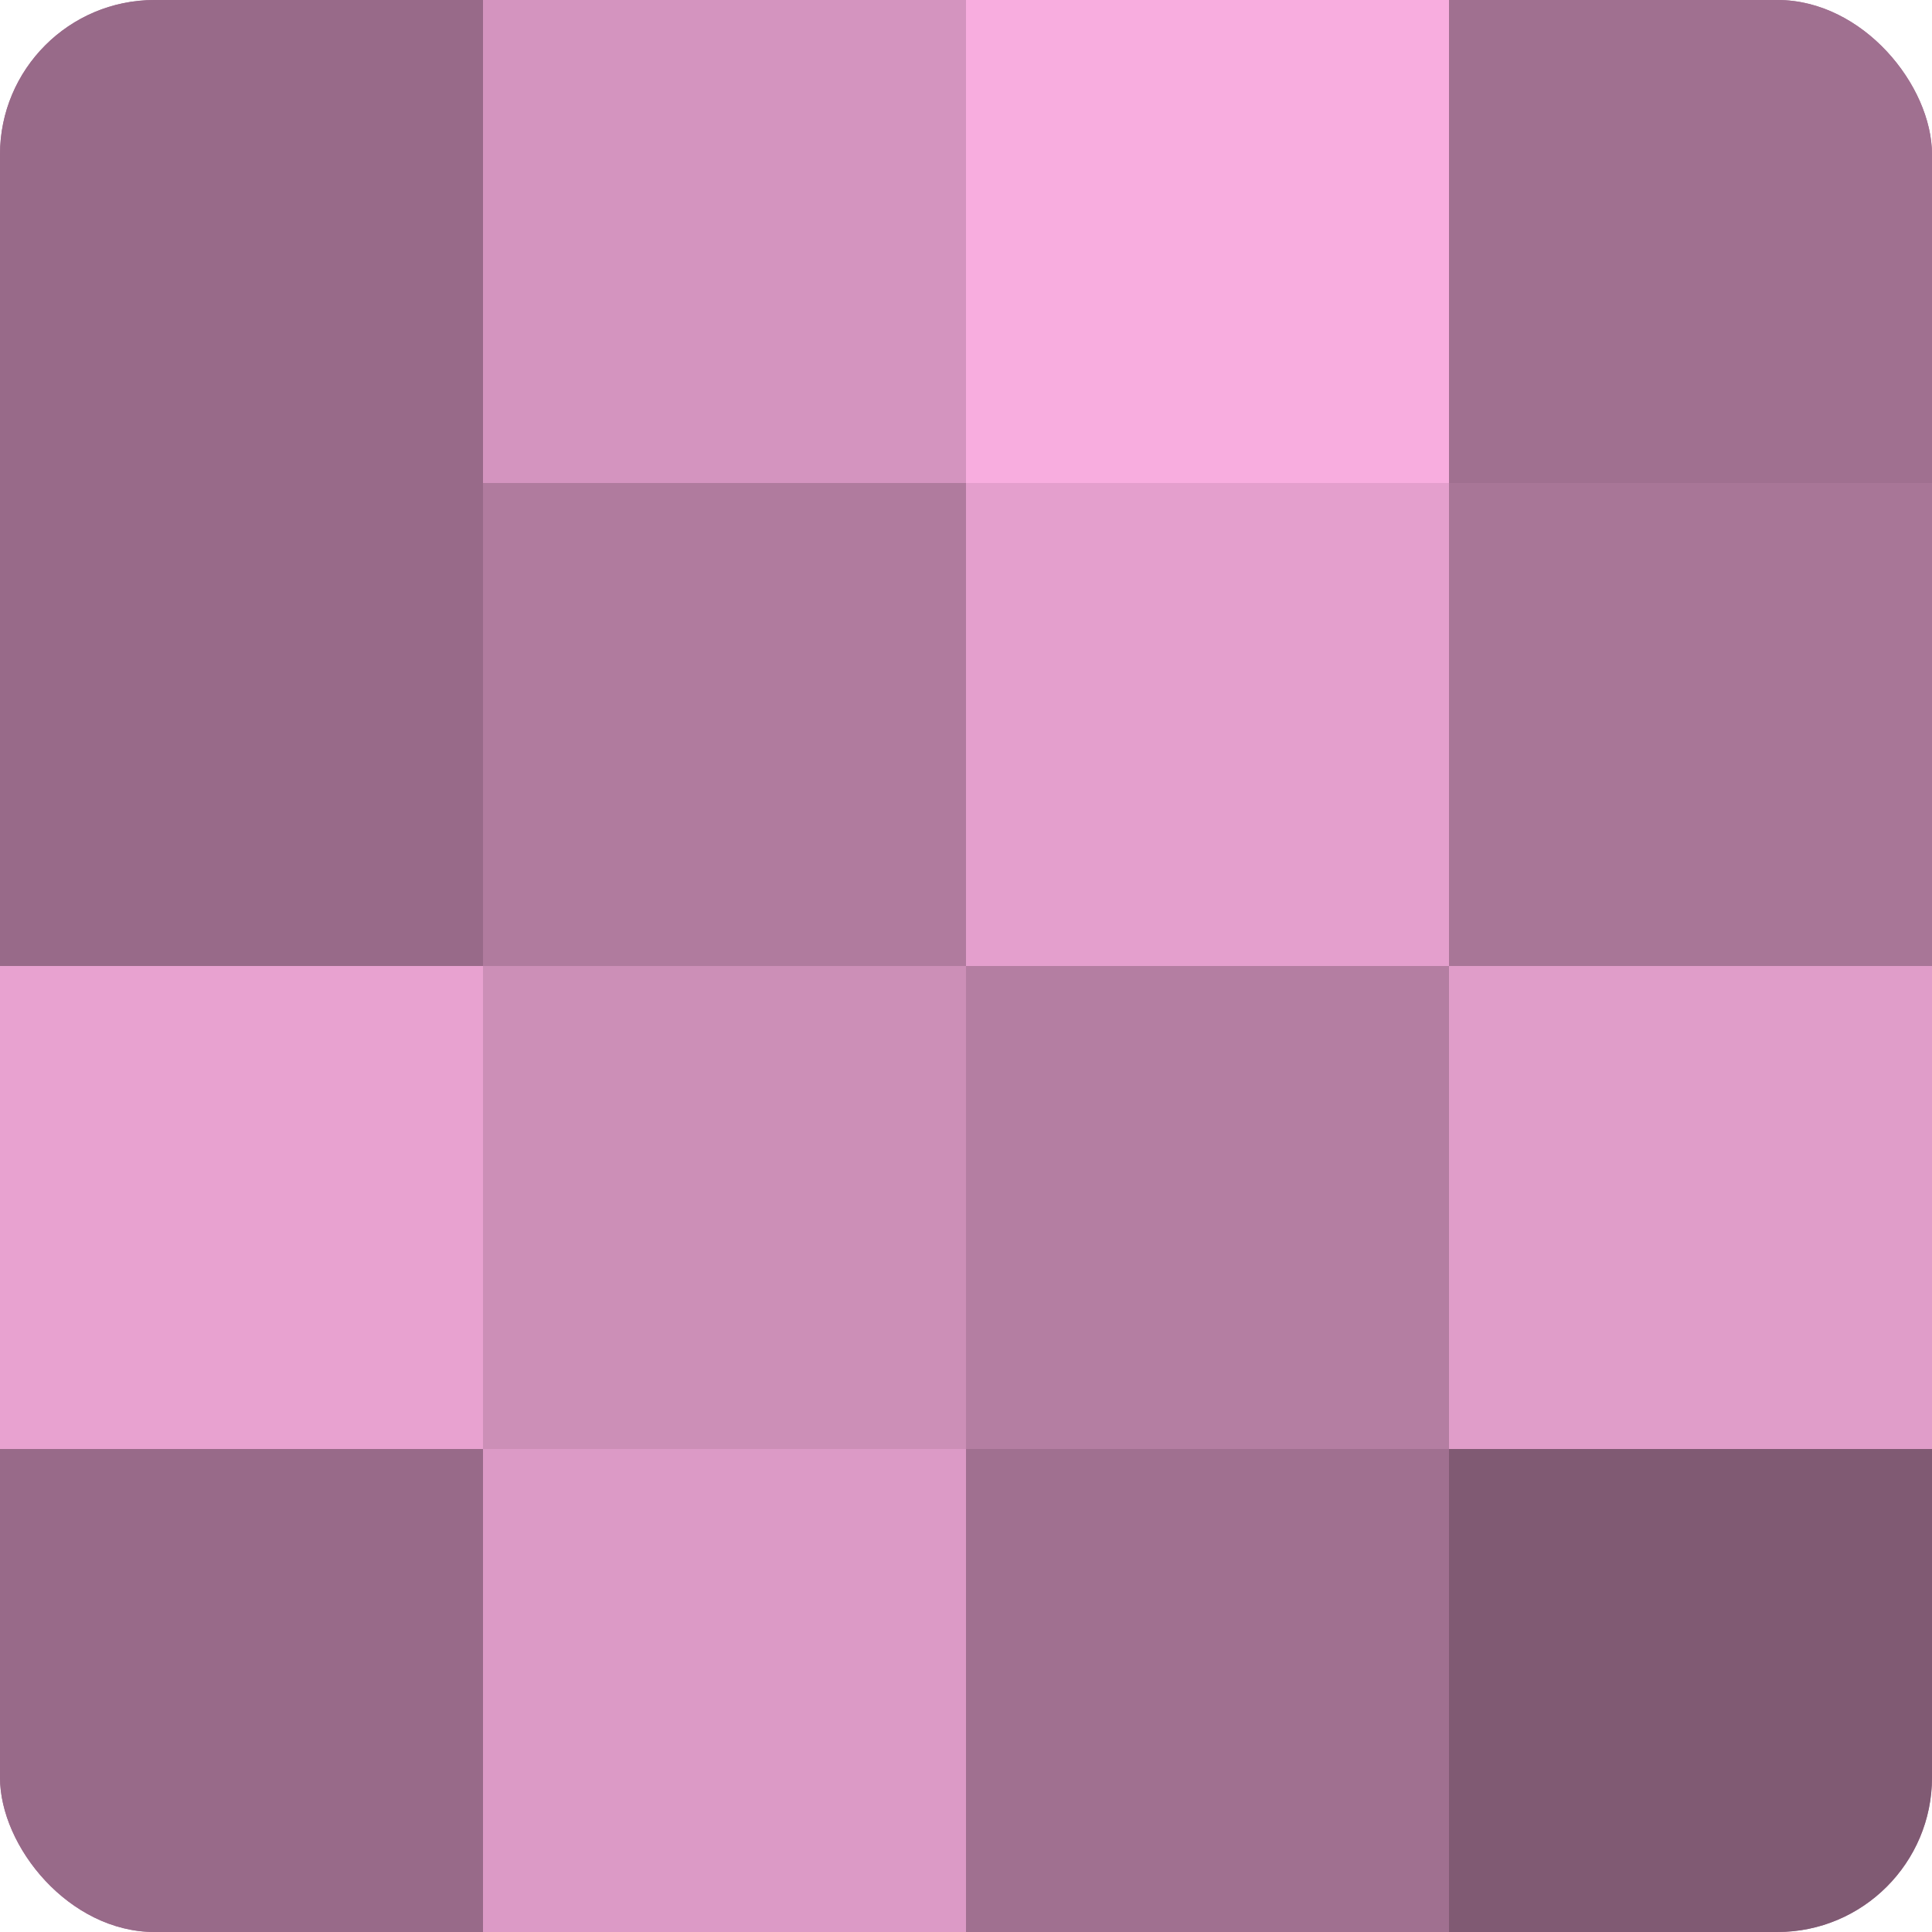
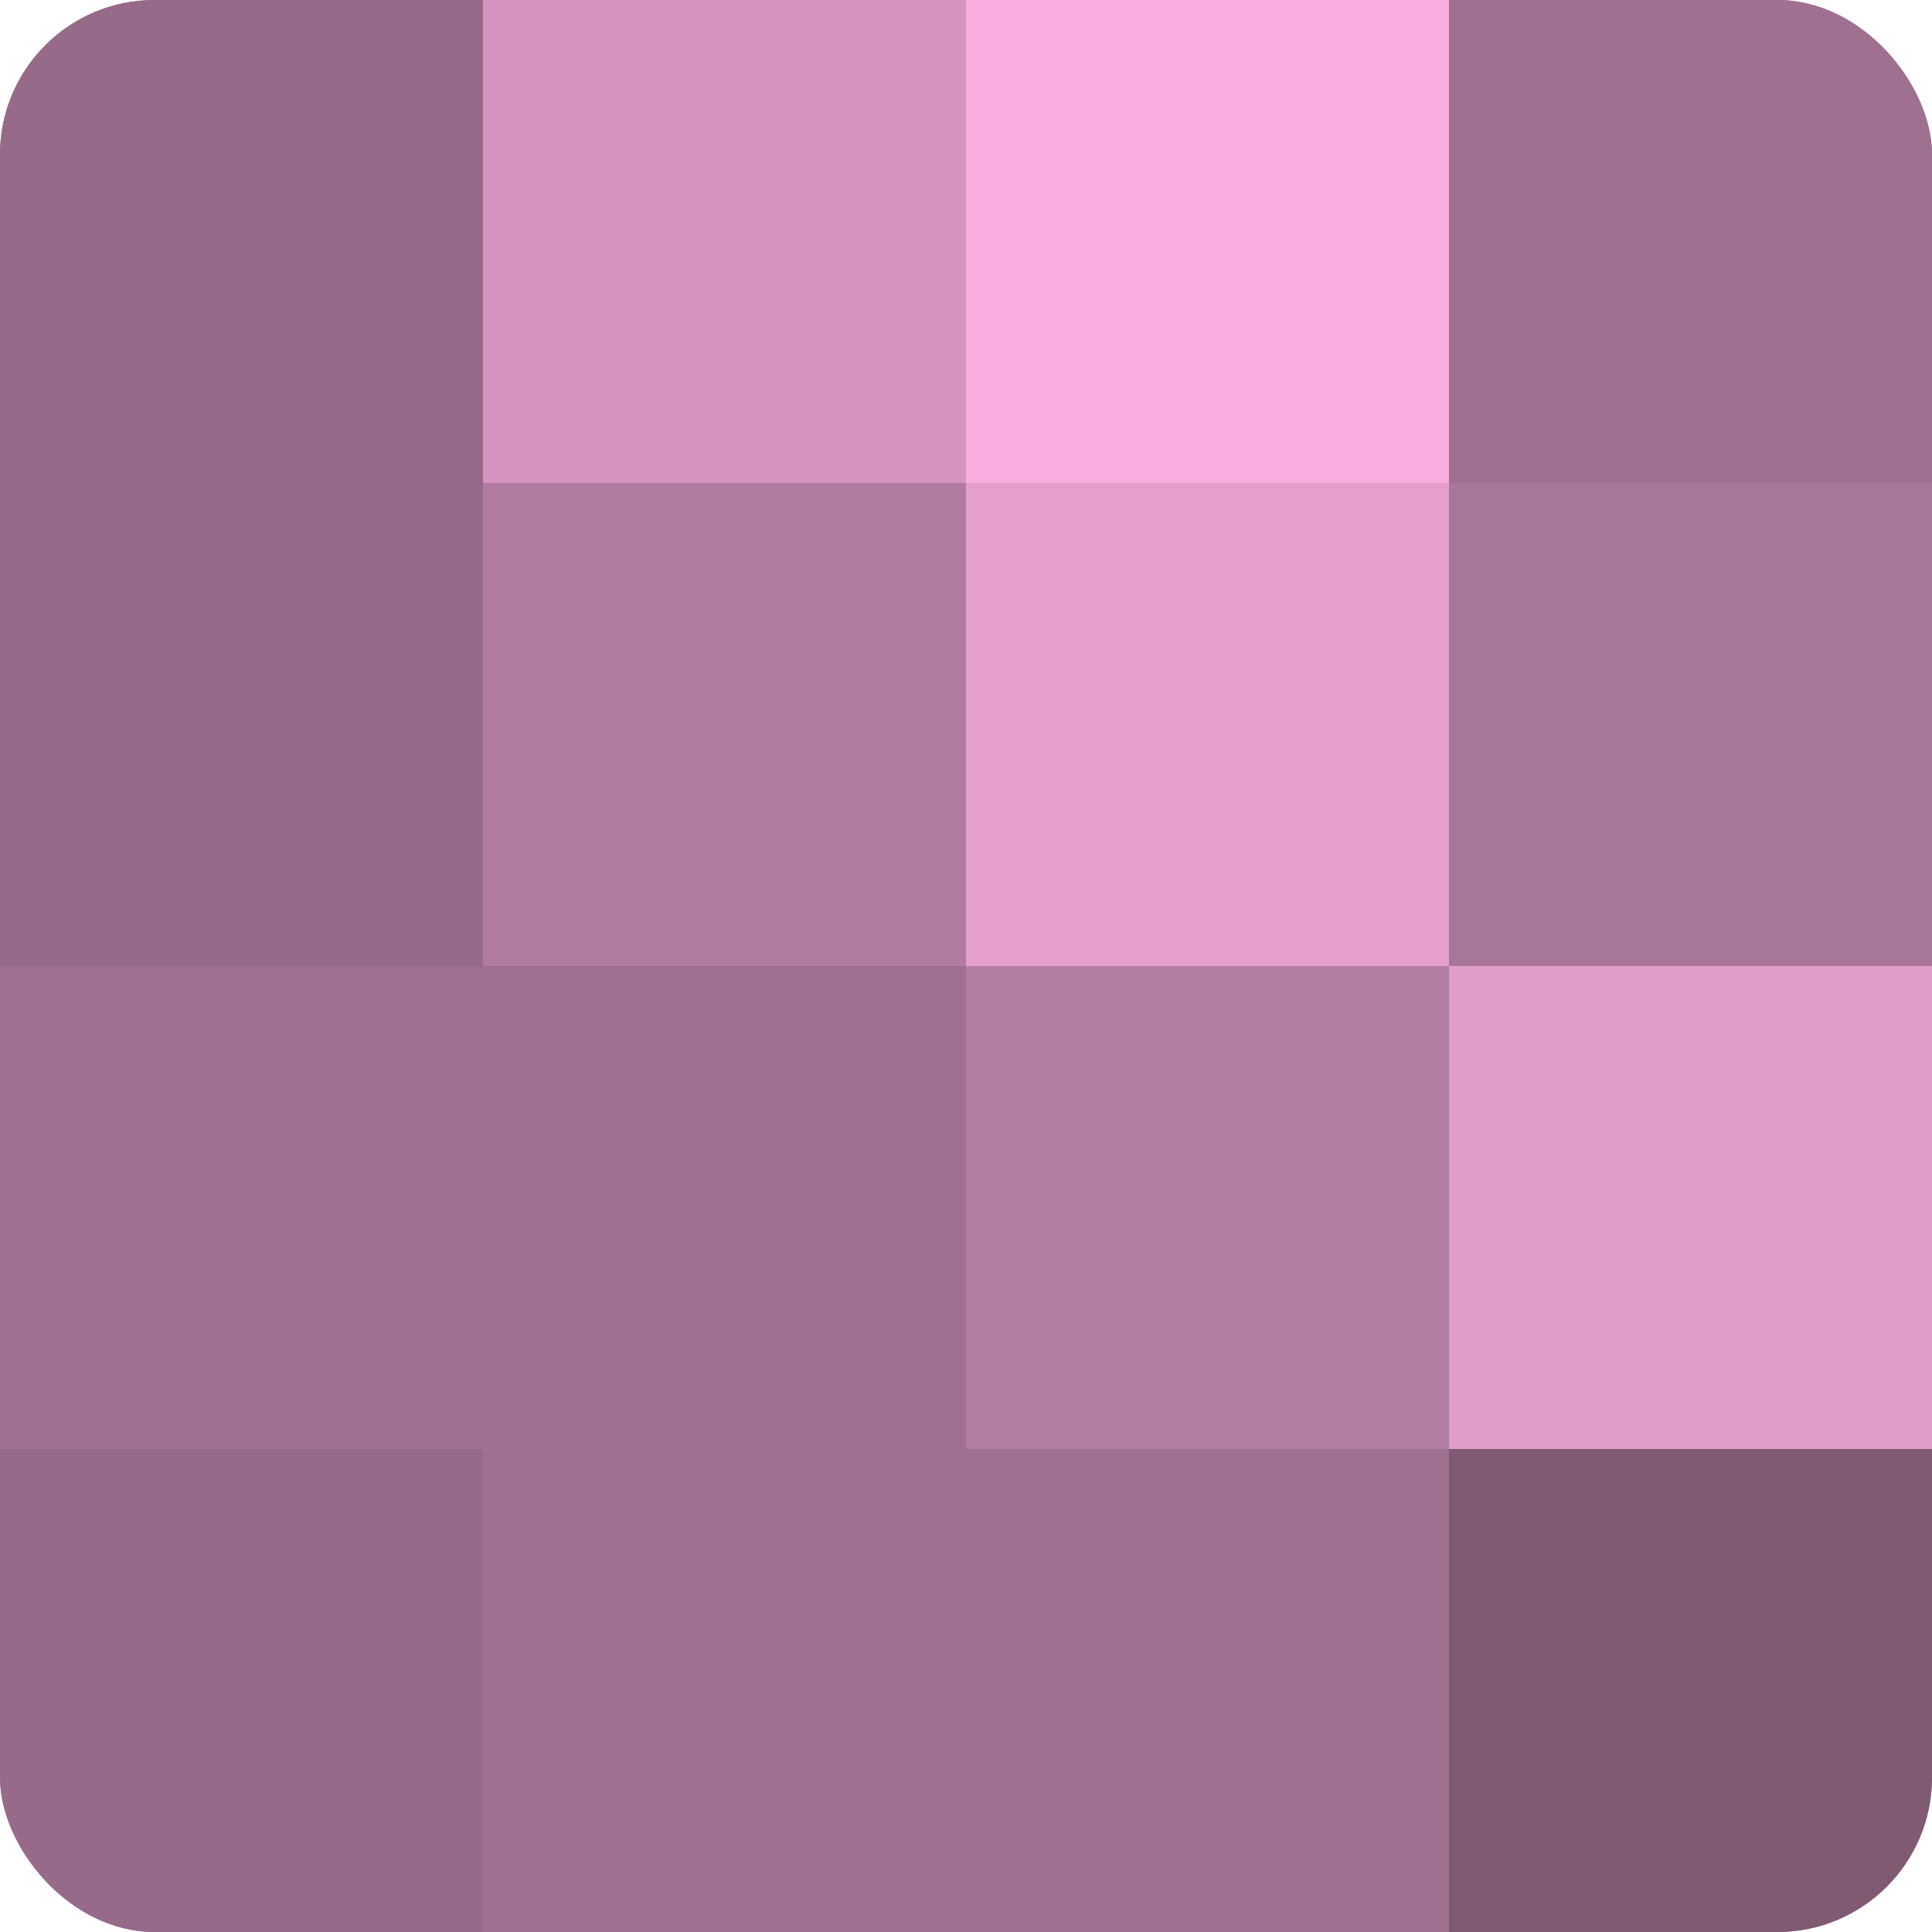
<svg xmlns="http://www.w3.org/2000/svg" width="60" height="60" viewBox="0 0 100 100" preserveAspectRatio="xMidYMid meet">
  <defs>
    <clipPath id="c" width="100" height="100">
      <rect width="100" height="100" rx="8" ry="8" />
    </clipPath>
  </defs>
  <g clip-path="url(#c)">
    <rect width="100" height="100" fill="#a07090" />
    <rect width="25" height="25" fill="#986a89" />
    <rect y="25" width="25" height="25" fill="#986a89" />
-     <rect y="50" width="25" height="25" fill="#e8a2d0" />
    <rect y="75" width="25" height="25" fill="#986a89" />
    <rect x="25" width="25" height="25" fill="#d494bf" />
    <rect x="25" y="25" width="25" height="25" fill="#b07b9e" />
-     <rect x="25" y="50" width="25" height="25" fill="#cc8fb7" />
-     <rect x="25" y="75" width="25" height="25" fill="#dc9ac6" />
    <rect x="50" width="25" height="25" fill="#f8addf" />
    <rect x="50" y="25" width="25" height="25" fill="#e49fcd" />
    <rect x="50" y="50" width="25" height="25" fill="#b47ea2" />
    <rect x="50" y="75" width="25" height="25" fill="#a07090" />
    <rect x="75" width="25" height="25" fill="#a07090" />
    <rect x="75" y="25" width="25" height="25" fill="#a87697" />
    <rect x="75" y="50" width="25" height="25" fill="#e09dc9" />
    <rect x="75" y="75" width="25" height="25" fill="#805a73" />
  </g>
</svg>